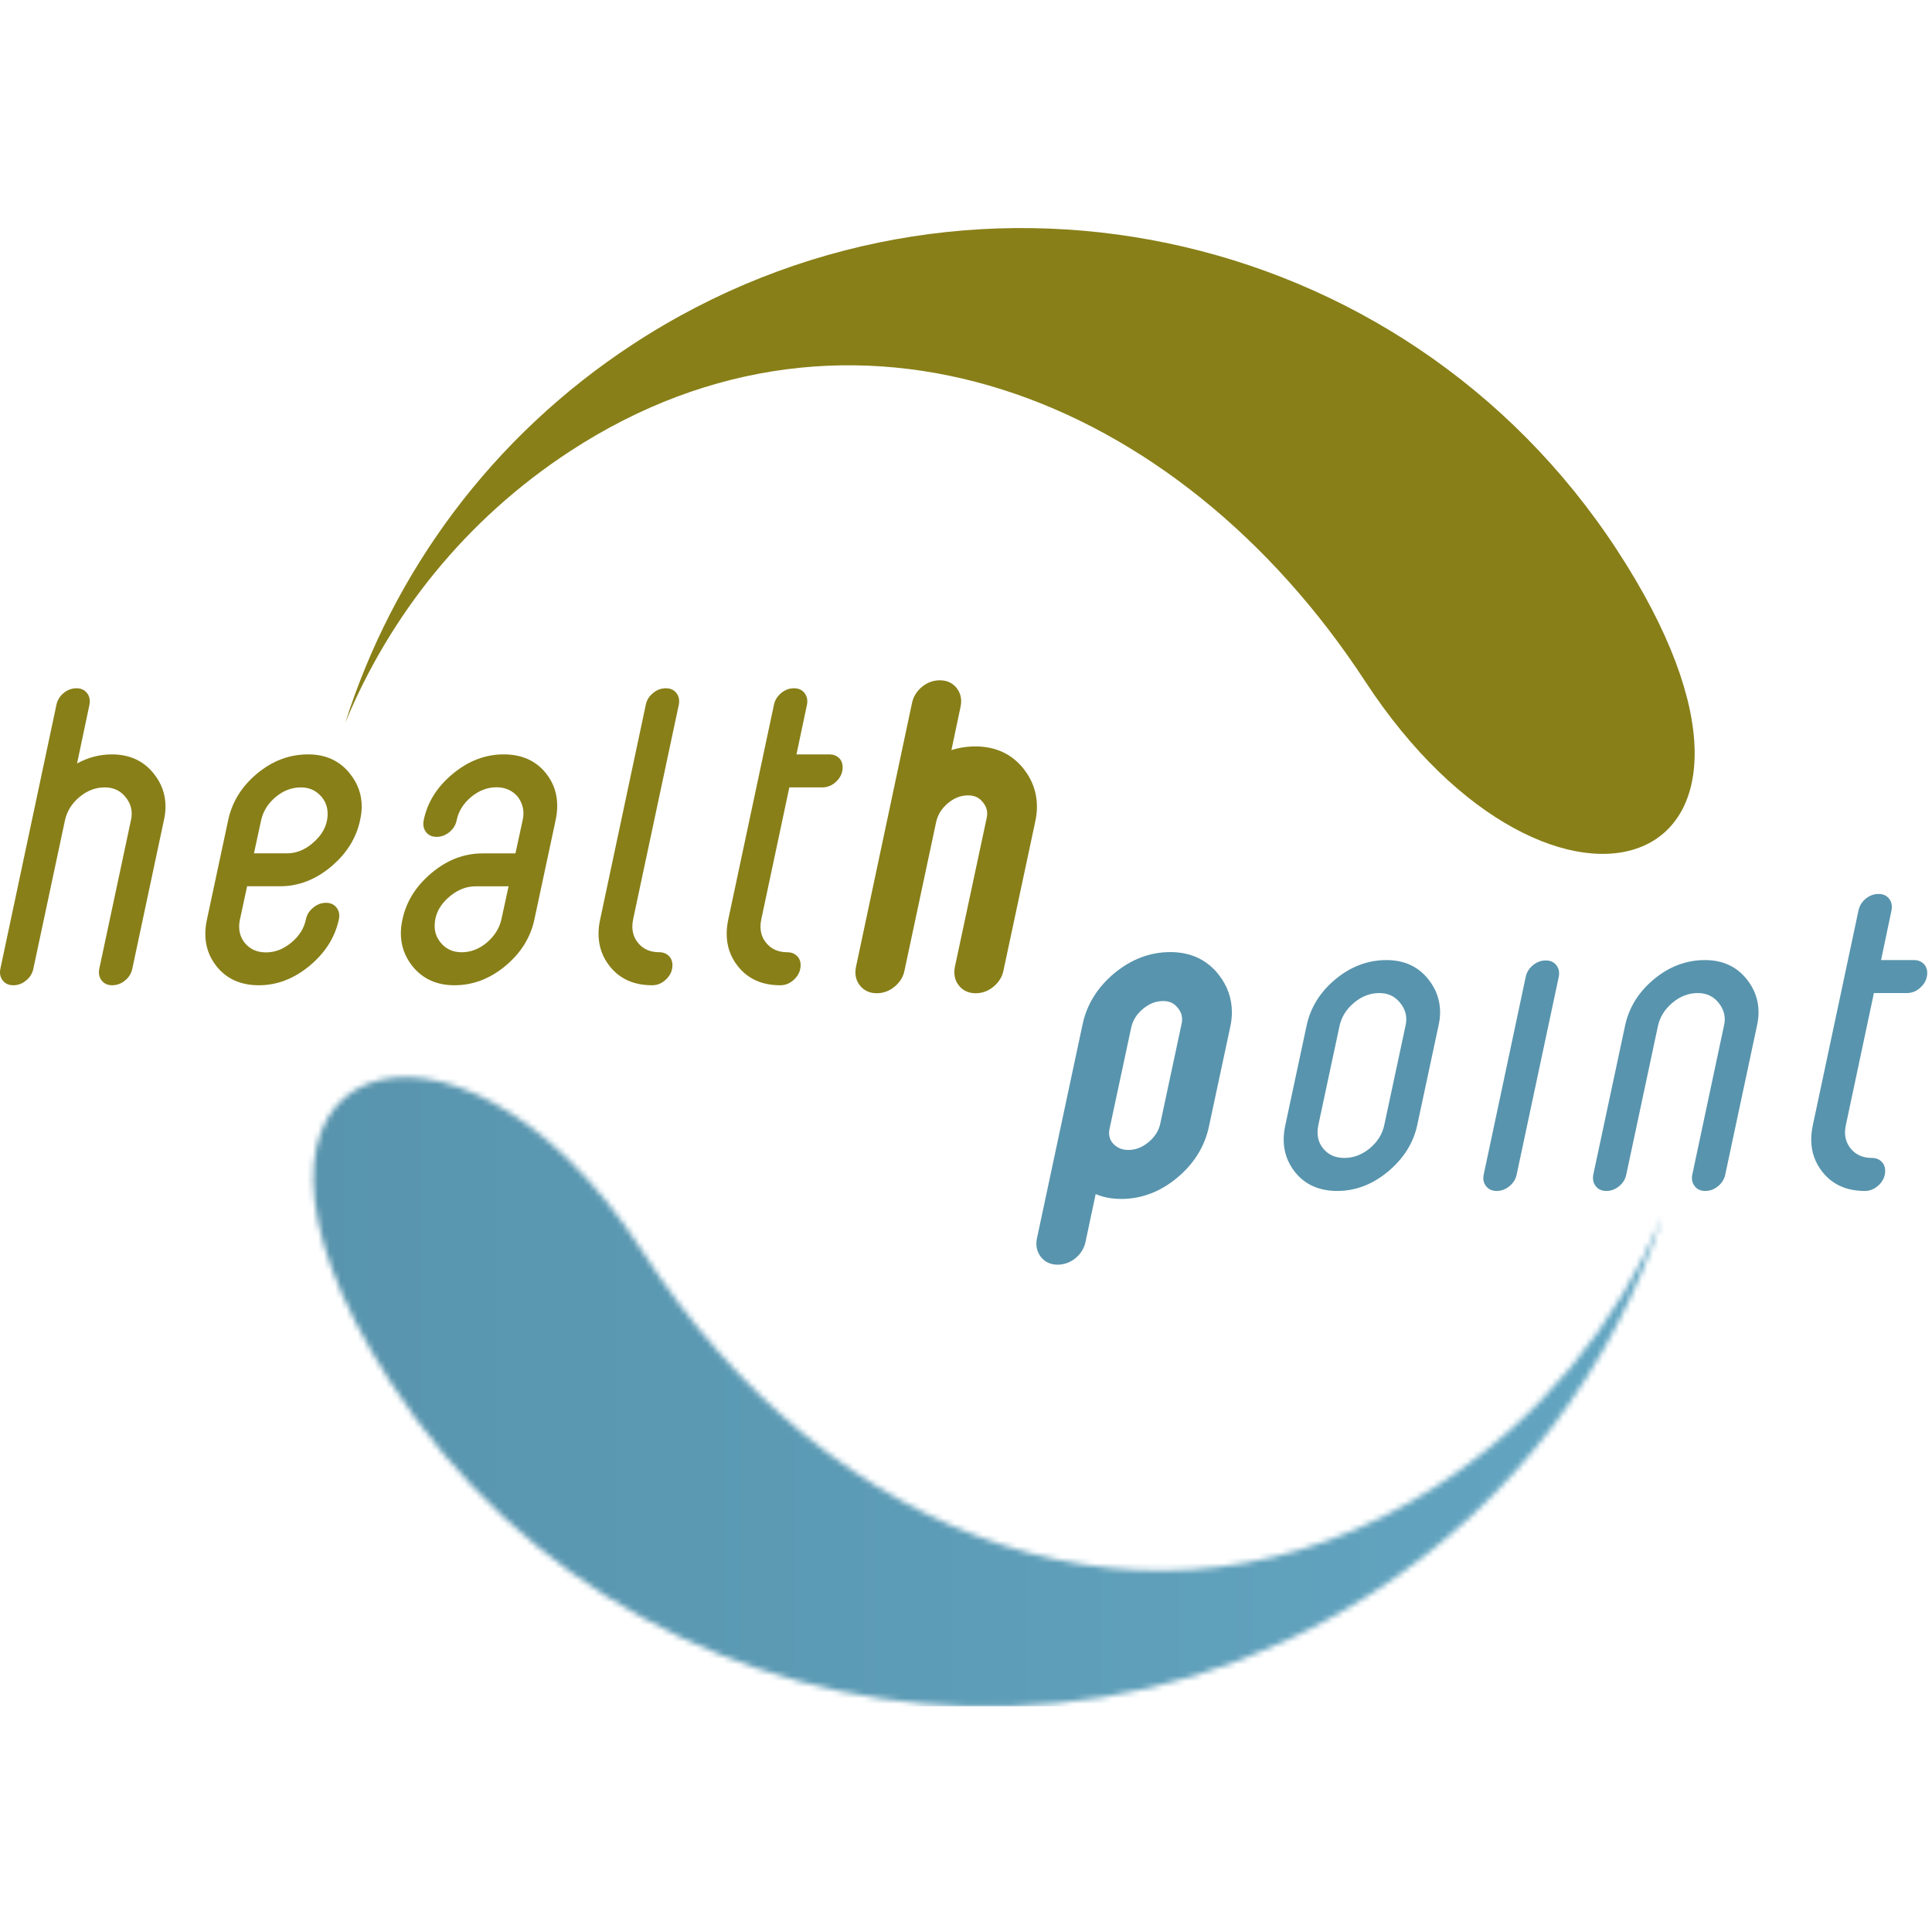
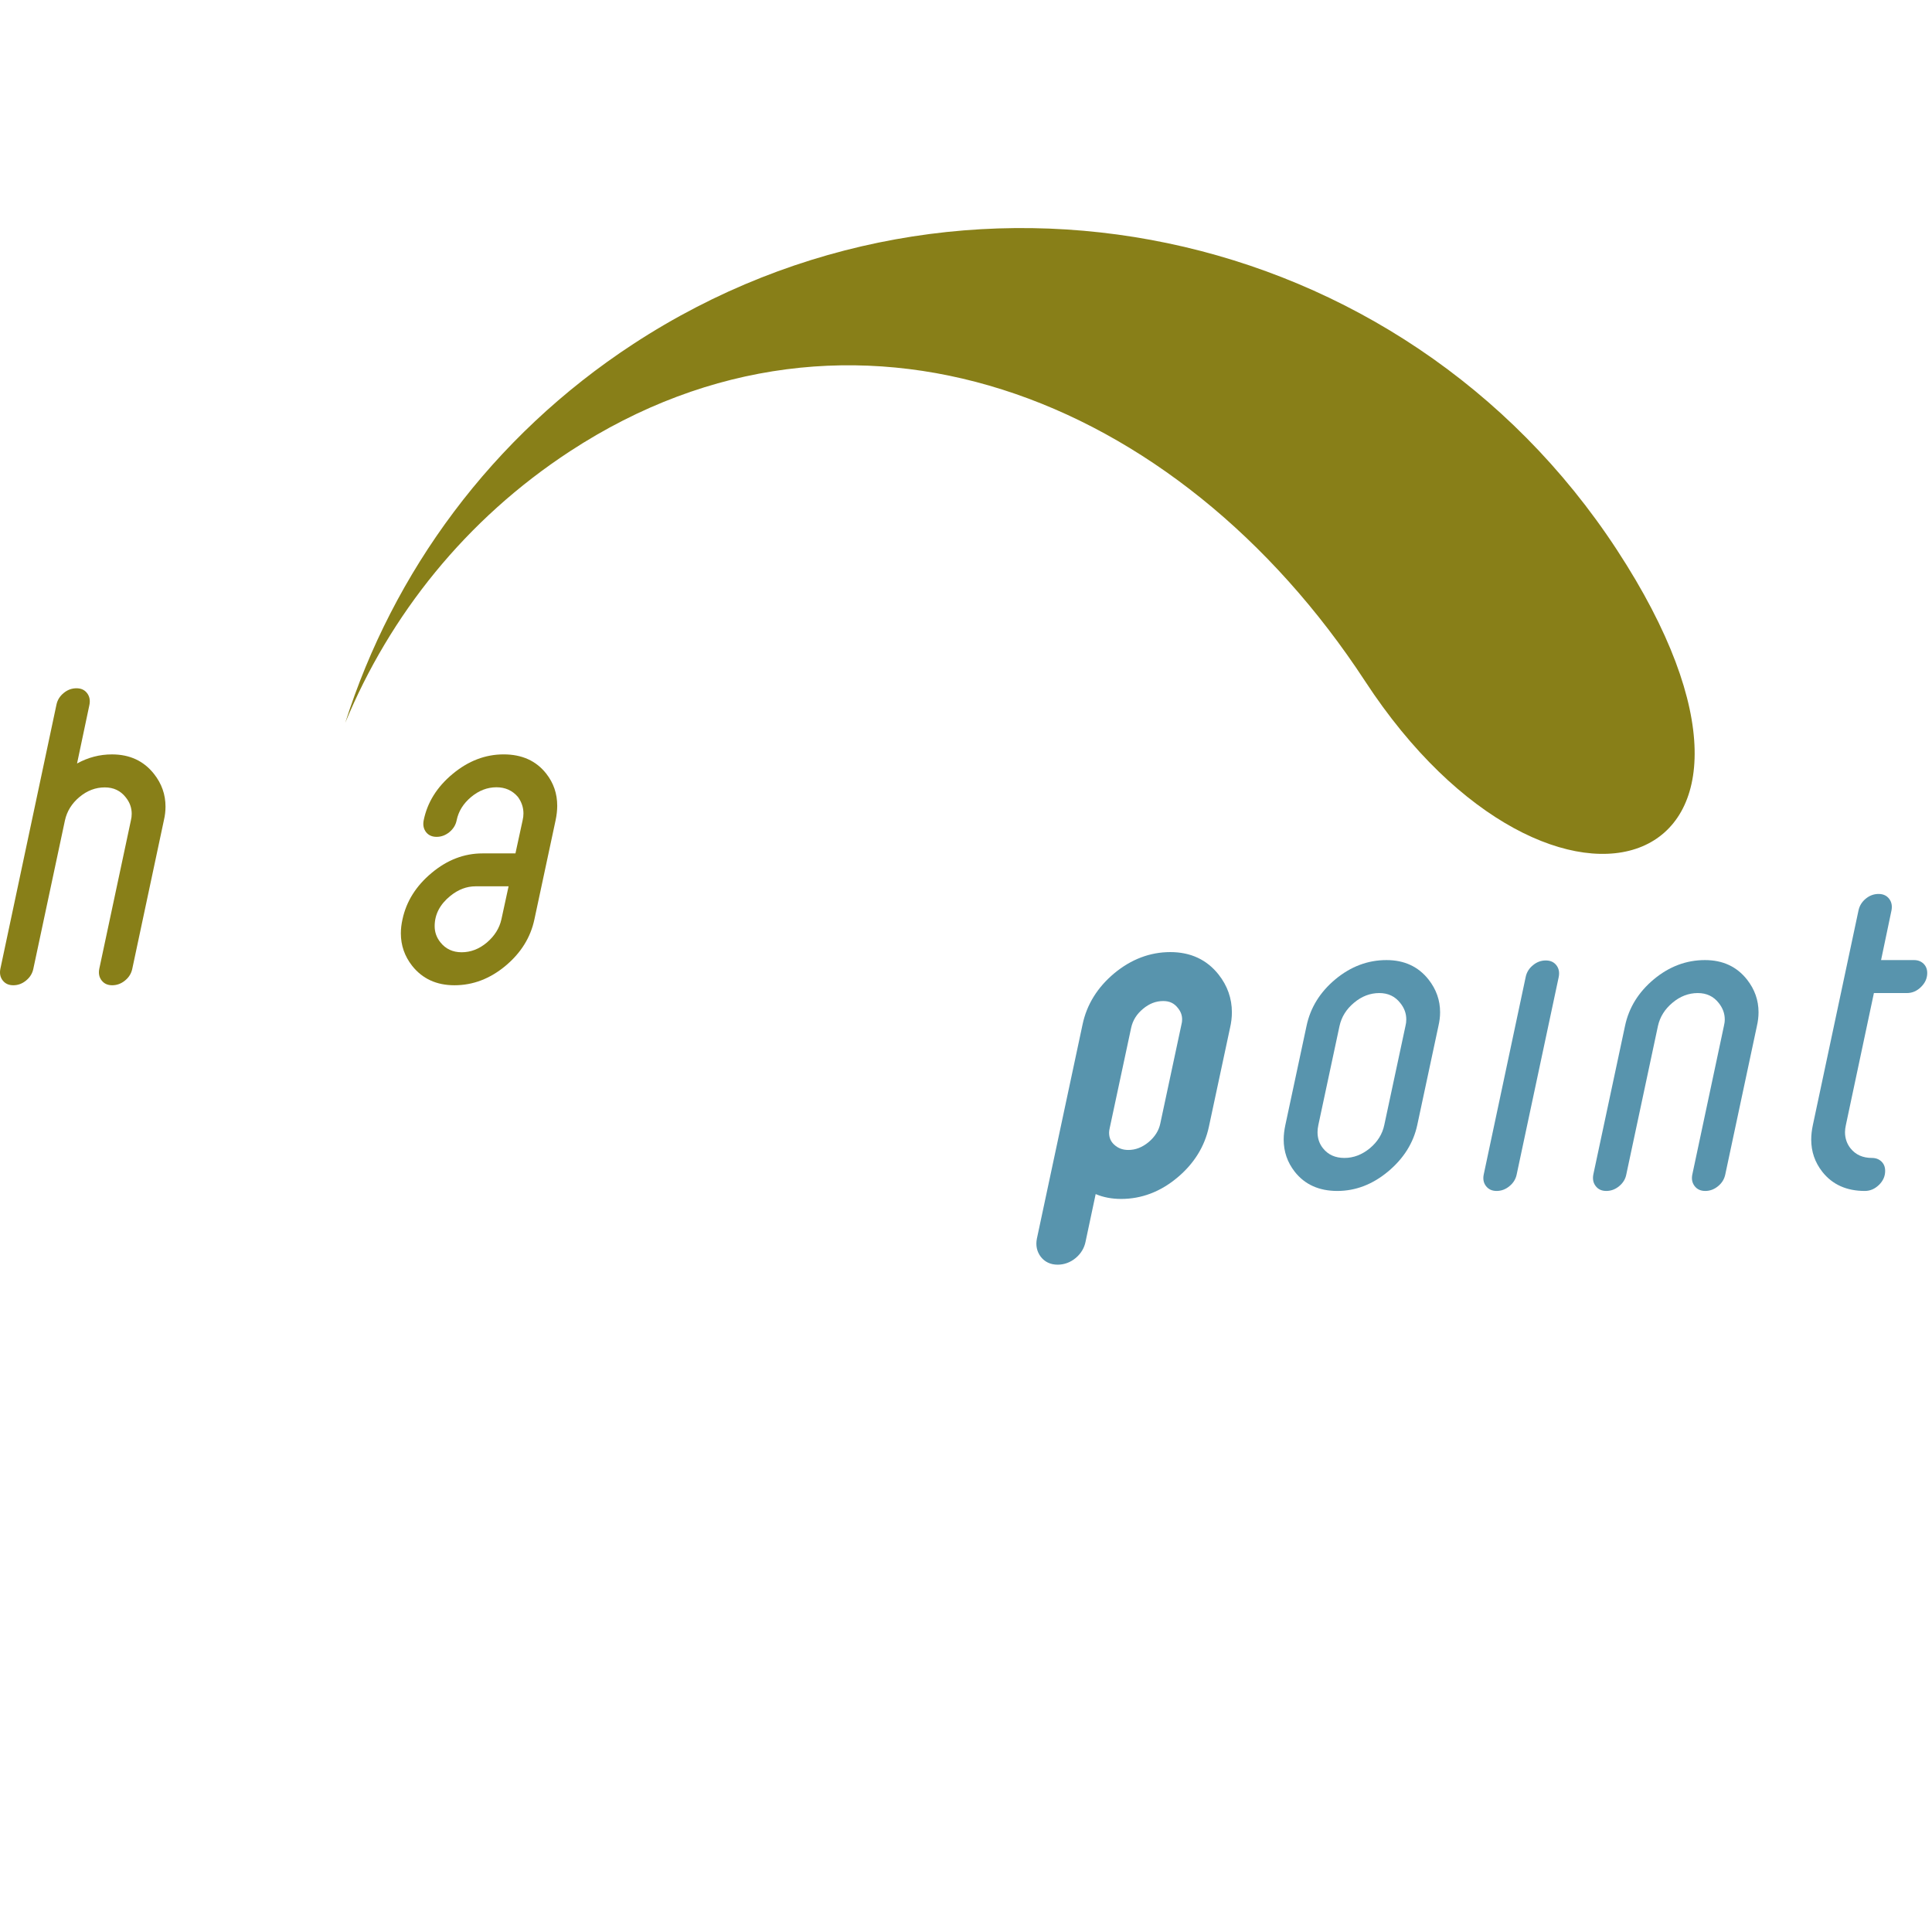
<svg xmlns="http://www.w3.org/2000/svg" xmlns:xlink="http://www.w3.org/1999/xlink" width="343px" height="343px" viewBox="0 0 343 343" version="1.1">
  <title>Health Point Logo@2x</title>
  <defs>
    <path d="M51.45,21.058 C109.768,-17.06 187.949,-0.684 226.067,57.628 C264.194,115.94 214.71,131.969 181.351,80.934 C147.988,29.9 90.056,7.524 40.194,40.116 C21.687,52.218 8.219,69.177 0.293,88.322 C8.786,61.633 26.173,37.583 51.45,21.058 Z" id="path-1" />
    <path d="M14.186,54.18 C-23.56,-4.388 26.024,-20.087 59.05,31.159 C92.076,82.408 149.874,105.156 199.933,72.888 C218.524,60.916 232.1,44.038 240.155,24.95 C231.498,51.585 213.937,75.516 188.564,91.869 C168.579,104.749 146.322,111.268 124.172,111.941 L116.471,111.941 C76.384,110.714 37.554,90.436 14.186,54.18 Z" id="path-3" />
    <linearGradient x1="16.257%" y1="78.729%" x2="86.264%" y2="78.729%" id="linearGradient-5">
      <stop stop-color="#5894AD" offset="0%" />
      <stop stop-color="#63A6C2" offset="100%" />
    </linearGradient>
  </defs>
  <g id="Health-Point-Logo" stroke="none" stroke-width="1" fill="none" fill-rule="evenodd">
    <g id="Group-3" transform="translate(61, 40)">
      <mask id="mask-2" fill="white">
        <use xlink:href="#path-1" />
      </mask>
      <use id="Clip-2" fill="#887F18" xlink:href="#path-1" />
      <polygon id="Fill-1" mask="url(#mask-2)" points="-61 262.94 281.153 262.94 281.153 0.488 -61 0.488" />
    </g>
    <g id="Group-6" transform="translate(55, 191)">
      <mask id="mask-4" fill="white">
        <use xlink:href="#path-3" />
      </mask>
      <g id="Clip-5" />
-       <polygon id="Fill-4" fill="url(#linearGradient-5)" mask="url(#mask-4)" points="-55 111.94 287.153 111.94 287.153 -150.512 -55 -150.512" />
    </g>
    <g id="Group-10" transform="translate(0, 120)" fill="#887F18">
-       <path d="M181.748,16.518 C179.651,13.863 176.76,12.516 173.155,12.516 C171.703,12.516 170.283,12.736 168.911,13.172 L170.551,5.402 C170.857,3.859 170.343,2.797 169.872,2.195 C169.381,1.548 168.461,0.775 166.865,0.775 C165.68,0.775 164.601,1.175 163.657,1.964 C162.729,2.741 162.14,3.709 161.911,4.829 L151.958,51.712 C151.649,53.269 152.169,54.328 152.638,54.918 C153.13,55.565 154.049,56.336 155.637,56.336 C156.82,56.336 157.899,55.937 158.833,55.158 C159.775,54.388 160.367,53.412 160.586,52.284 L166.197,25.951 C166.488,24.632 167.18,23.528 168.31,22.58 C169.418,21.657 170.589,21.208 171.891,21.208 C173.015,21.208 173.839,21.592 174.504,22.439 C175.015,23.064 175.263,23.729 175.263,24.471 C175.263,24.739 175.227,25.018 175.144,25.35 L169.512,51.727 C169.224,53.263 169.732,54.317 170.202,54.921 C170.909,55.847 171.949,56.336 173.209,56.336 C174.399,56.336 175.476,55.935 176.4,55.154 C177.347,54.374 177.939,53.4 178.155,52.284 L183.776,25.95 C183.992,24.966 184.096,24.068 184.096,23.205 C184.096,20.747 183.306,18.498 181.748,16.518" id="Fill-7" />
      <path d="M13.678,15.549 C15.626,14.475 17.688,13.934 19.873,13.934 C23.028,13.934 25.515,15.085 27.337,17.396 C28.707,19.124 29.384,21.06 29.384,23.205 C29.384,23.985 29.294,24.797 29.093,25.646 L23.486,51.989 C23.318,52.805 22.905,53.497 22.215,54.061 C21.529,54.633 20.762,54.919 19.917,54.919 C19.108,54.919 18.482,54.633 18.042,54.061 C17.604,53.497 17.466,52.805 17.628,51.989 L23.241,25.646 C23.337,25.257 23.382,24.864 23.382,24.471 C23.382,23.399 23.028,22.422 22.312,21.542 C21.401,20.38 20.163,19.791 18.607,19.791 C16.978,19.791 15.482,20.354 14.115,21.491 C12.749,22.636 11.886,24.019 11.53,25.646 L5.92,51.989 C5.755,52.805 5.333,53.497 4.65,54.061 C3.966,54.633 3.202,54.919 2.36,54.919 C1.545,54.919 0.922,54.633 0.478,54.061 C0.041,53.496 -0.098,52.805 0.068,51.987 L10.019,5.123 C10.184,4.308 10.601,3.617 11.284,3.051 C11.967,2.477 12.737,2.193 13.579,2.193 C14.394,2.193 15.018,2.477 15.455,3.051 C15.893,3.617 16.037,4.308 15.878,5.127 L13.678,15.549" id="Fill-9" />
    </g>
-     <path d="M45.086,151.5 L50.944,151.5 C52.542,151.5 54.016,150.928 55.385,149.789 C57.237,148.261 58.166,146.488 58.166,144.471 C58.166,143.174 57.716,142.061 56.797,141.154 C55.892,140.24 54.762,139.791 53.428,139.791 C51.804,139.791 50.312,140.354 48.951,141.491 C47.582,142.636 46.71,144.019 46.356,145.646 L45.086,151.5 Z M54.969,171.459 C52.188,173.763 49.188,174.919 45.969,174.919 C42.715,174.919 40.195,173.783 38.406,171.499 C37.103,169.846 36.452,167.946 36.452,165.796 C36.452,164.986 36.548,164.121 36.749,163.21 L40.504,145.639 C41.187,142.389 42.898,139.626 45.628,137.348 C48.357,135.071 51.384,133.931 54.696,133.931 C57.858,133.931 60.348,135.085 62.161,137.396 C63.528,139.118 64.219,141.055 64.219,143.195 C64.219,143.979 64.114,144.794 63.923,145.637 C63.243,148.824 61.516,151.565 58.754,153.881 C55.987,156.189 52.973,157.344 49.718,157.344 L43.872,157.344 L42.607,163.213 C42.499,163.672 42.458,164.095 42.458,164.486 C42.458,165.597 42.784,166.554 43.434,167.371 C44.346,168.511 45.61,169.085 47.235,169.085 C48.826,169.085 50.323,168.504 51.72,167.342 C53.123,166.187 53.983,164.815 54.312,163.216 C54.471,162.398 54.906,161.709 55.607,161.138 C56.302,160.566 57.061,160.279 57.869,160.279 C58.685,160.279 59.311,160.566 59.752,161.138 C60.195,161.709 60.326,162.395 60.165,163.21 C59.482,166.4 57.75,169.145 54.969,171.459 L54.969,171.459 Z" id="Fill-11" fill="#887F18" />
    <path d="M90.291,157.353 L84.438,157.353 C82.838,157.353 81.349,157.924 79.949,159.058 C78.1,160.556 77.168,162.347 77.168,164.426 C77.168,165.504 77.516,166.465 78.199,167.311 C79.129,168.477 80.393,169.061 81.954,169.061 C83.578,169.061 85.07,168.483 86.44,167.332 C87.795,166.176 88.667,164.803 89.02,163.21 L90.291,157.353 Z M80.366,137.396 C83.147,135.085 86.167,133.931 89.416,133.931 C92.674,133.931 95.188,135.071 96.977,137.348 C98.283,139.007 98.927,140.907 98.927,143.057 C98.927,143.869 98.828,144.736 98.637,145.639 L94.879,163.21 C94.201,166.43 92.482,169.185 89.739,171.476 C86.985,173.768 83.965,174.919 80.683,174.919 C77.492,174.919 74.99,173.763 73.165,171.459 C71.838,169.765 71.166,167.842 71.166,165.703 C71.166,164.92 71.262,164.088 71.457,163.213 C72.14,160.028 73.866,157.278 76.632,154.975 C79.401,152.657 82.41,151.509 85.664,151.509 L91.511,151.509 L92.784,145.637 C92.886,145.212 92.931,144.804 92.931,144.415 C92.931,143.367 92.607,142.389 91.951,141.484 C90.977,140.345 89.71,139.77 88.148,139.77 C86.518,139.77 85.014,140.35 83.635,141.501 C82.251,142.662 81.397,144.036 81.07,145.637 C80.911,146.452 80.483,147.146 79.799,147.718 C79.116,148.28 78.358,148.572 77.516,148.572 C76.701,148.572 76.069,148.286 75.628,147.718 C75.197,147.146 75.059,146.456 75.218,145.646 C75.862,142.452 77.582,139.707 80.366,137.396 L80.366,137.396 Z" id="Fill-12" fill="#887F18" />
-     <path d="M112.405,163.199 C112.309,163.656 112.265,164.079 112.265,164.468 C112.265,165.579 112.588,166.538 113.238,167.348 C114.15,168.494 115.408,169.056 117.044,169.056 C117.728,169.056 118.281,169.272 118.725,169.695 C119.166,170.117 119.381,170.674 119.381,171.352 C119.381,172.302 119.016,173.124 118.281,173.844 C117.556,174.564 116.72,174.919 115.774,174.919 C112.519,174.919 110.002,173.783 108.216,171.499 C106.912,169.846 106.262,167.934 106.262,165.782 C106.262,164.973 106.352,164.113 106.559,163.199 L114.65,125.123 C114.811,124.308 115.237,123.617 115.923,123.051 C116.612,122.477 117.371,122.193 118.219,122.193 C119.028,122.193 119.648,122.477 120.095,123.051 C120.532,123.617 120.67,124.308 120.511,125.123 L112.405,163.199" id="Fill-13" fill="#887F18" />
-     <path d="M141.399,133.934 L147.263,133.934 C147.94,133.934 148.504,134.143 148.951,134.569 C149.388,134.991 149.598,135.549 149.598,136.224 C149.598,137.172 149.235,138 148.504,138.718 C147.775,139.431 146.936,139.791 145.993,139.791 L140.134,139.791 L135.156,163.21 C135.061,163.661 135.015,164.085 135.015,164.478 C135.015,165.586 135.339,166.542 135.989,167.353 C136.901,168.494 138.171,169.061 139.796,169.061 C140.476,169.061 141.039,169.278 141.471,169.695 C141.917,170.117 142.139,170.676 142.139,171.353 C142.139,172.302 141.767,173.124 141.039,173.844 C140.305,174.564 139.472,174.919 138.525,174.919 C135.276,174.919 132.754,173.783 130.967,171.499 C129.664,169.846 129.013,167.934 129.013,165.782 C129.013,164.973 129.109,164.113 129.304,163.199 L137.404,125.123 C137.575,124.308 137.994,123.617 138.674,123.051 C139.358,122.477 140.116,122.193 140.964,122.193 C141.785,122.193 142.405,122.477 142.846,123.051 C143.283,123.617 143.421,124.317 143.262,125.133 L141.399,133.934" id="Fill-14" fill="#887F18" />
    <path d="M249.519,182.161 C249.621,181.774 249.666,181.382 249.666,180.991 C249.666,179.915 249.312,178.944 248.59,178.06 C247.676,176.895 246.448,176.304 244.88,176.304 C243.259,176.304 241.755,176.875 240.4,178.016 C239.024,179.154 238.165,180.537 237.811,182.161 L234.056,199.728 C233.961,200.178 233.91,200.6 233.91,200.995 C233.91,202.099 234.233,203.064 234.889,203.873 C235.795,205.012 237.065,205.577 238.689,205.577 C240.313,205.577 241.817,204.993 243.209,203.849 C244.585,202.695 245.431,201.314 245.761,199.728 L249.519,182.161 Z M231.953,182.161 C232.635,178.901 234.346,176.143 237.071,173.864 C239.812,171.588 242.839,170.449 246.151,170.449 C249.312,170.449 251.802,171.6 253.622,173.908 C254.985,175.641 255.669,177.573 255.669,179.718 C255.669,180.501 255.567,181.313 255.372,182.161 L251.617,199.728 C250.931,202.913 249.211,205.658 246.448,207.975 C243.681,210.279 240.678,211.437 237.419,211.437 C234.17,211.437 231.647,210.298 229.861,208.021 C228.564,206.36 227.901,204.46 227.901,202.311 C227.901,201.498 228.003,200.636 228.198,199.728 L231.953,182.161 L231.953,182.161 Z" id="Fill-15" fill="#5894AD" />
    <path d="M270.867,173.441 C271.033,172.63 271.456,171.934 272.144,171.373 C272.822,170.798 273.591,170.516 274.434,170.516 C275.249,170.516 275.873,170.798 276.322,171.373 C276.754,171.934 276.891,172.63 276.732,173.441 L269.267,208.505 C269.099,209.326 268.68,210.016 267.991,210.578 C267.31,211.148 266.552,211.437 265.698,211.437 C264.888,211.437 264.269,211.148 263.823,210.578 C263.384,210.016 263.247,209.326 263.418,208.505 L270.867,173.441" id="Fill-16" fill="#5894AD" />
    <path d="M288.495,182.161 C289.177,178.901 290.888,176.143 293.612,173.864 C296.348,171.588 299.375,170.449 302.692,170.449 C305.848,170.449 308.335,171.6 310.158,173.908 C311.52,175.641 312.204,177.573 312.204,179.718 C312.204,180.501 312.108,181.313 311.913,182.161 L306.3,208.505 C306.132,209.32 305.718,210.016 305.033,210.578 C304.349,211.148 303.586,211.437 302.744,211.437 C301.928,211.437 301.302,211.148 300.861,210.578 C300.424,210.016 300.28,209.32 300.451,208.505 L306.054,182.161 C306.15,181.774 306.208,181.382 306.208,180.991 C306.208,179.915 305.839,178.944 305.131,178.06 C304.218,176.895 302.983,176.304 301.422,176.304 C299.798,176.304 298.294,176.875 296.935,178.016 C295.566,179.154 294.701,180.537 294.343,182.161 L288.728,208.505 C288.576,209.32 288.146,210.016 287.469,210.578 C286.787,211.148 286.021,211.437 285.176,211.437 C284.359,211.437 283.729,211.148 283.297,210.578 C282.852,210.016 282.722,209.32 282.875,208.505 L288.495,182.161" id="Fill-17" fill="#5894AD" />
    <path d="M333.958,170.449 L339.803,170.449 C340.49,170.449 341.047,170.661 341.49,171.084 C341.931,171.509 342.153,172.065 342.153,172.744 C342.153,173.688 341.775,174.517 341.047,175.226 C340.319,175.946 339.48,176.304 338.54,176.304 L332.686,176.304 L327.712,199.728 C327.613,200.178 327.555,200.6 327.555,200.995 C327.555,202.099 327.894,203.064 328.533,203.873 C329.45,205.012 330.709,205.577 332.339,205.577 C333.022,205.577 333.588,205.79 334.026,206.215 C334.464,206.635 334.682,207.184 334.682,207.873 C334.682,208.817 334.323,209.644 333.588,210.362 C332.851,211.076 332.021,211.437 331.074,211.437 C327.826,211.437 325.299,210.298 323.516,208.021 C322.215,206.354 321.557,204.46 321.557,202.308 C321.557,201.498 321.658,200.629 321.854,199.713 L329.951,161.638 C330.122,160.83 330.538,160.131 331.221,159.562 C331.901,158.997 332.668,158.708 333.519,158.708 C334.323,158.708 334.955,158.997 335.393,159.569 C335.828,160.134 335.965,160.832 335.803,161.651 L333.958,170.449" id="Fill-18" fill="#5894AD" />
    <path d="M209.869,180.991 C209.869,181.294 209.838,181.555 209.755,181.865 L205.998,199.445 C205.742,200.703 205.044,201.82 203.93,202.756 C202.788,203.7 201.605,204.16 200.315,204.16 C199.334,204.16 198.527,203.864 197.845,203.252 C197.204,202.68 196.905,201.993 196.905,201.091 C196.905,200.852 196.94,200.584 197.016,200.263 L200.821,182.468 C201.115,181.138 201.804,180.038 202.932,179.103 C204.044,178.173 205.215,177.721 206.515,177.721 C207.633,177.721 208.453,178.105 209.114,178.954 C209.629,179.587 209.869,180.235 209.869,180.991 Z M216.355,173.031 C214.263,170.377 211.379,169.031 207.779,169.031 C204.178,169.031 200.828,170.299 197.814,172.801 C194.829,175.299 192.939,178.349 192.197,181.867 L184.086,219.899 C183.845,221.099 184.081,222.21 184.77,223.115 C185.476,224.038 186.513,224.526 187.77,224.526 C188.941,224.526 190.049,224.116 190.981,223.337 C191.907,222.554 192.493,221.586 192.72,220.472 L194.521,211.993 C195.868,212.566 197.382,212.854 199.045,212.854 C202.659,212.854 206.009,211.584 209.003,209.081 C211.985,206.593 213.877,203.545 214.625,200.025 L218.377,182.484 C218.594,181.552 218.705,180.621 218.705,179.718 C218.705,177.258 217.915,175.008 216.355,173.031 L216.355,173.031 Z" id="Fill-19" fill="#5894AD" />
  </g>
</svg>